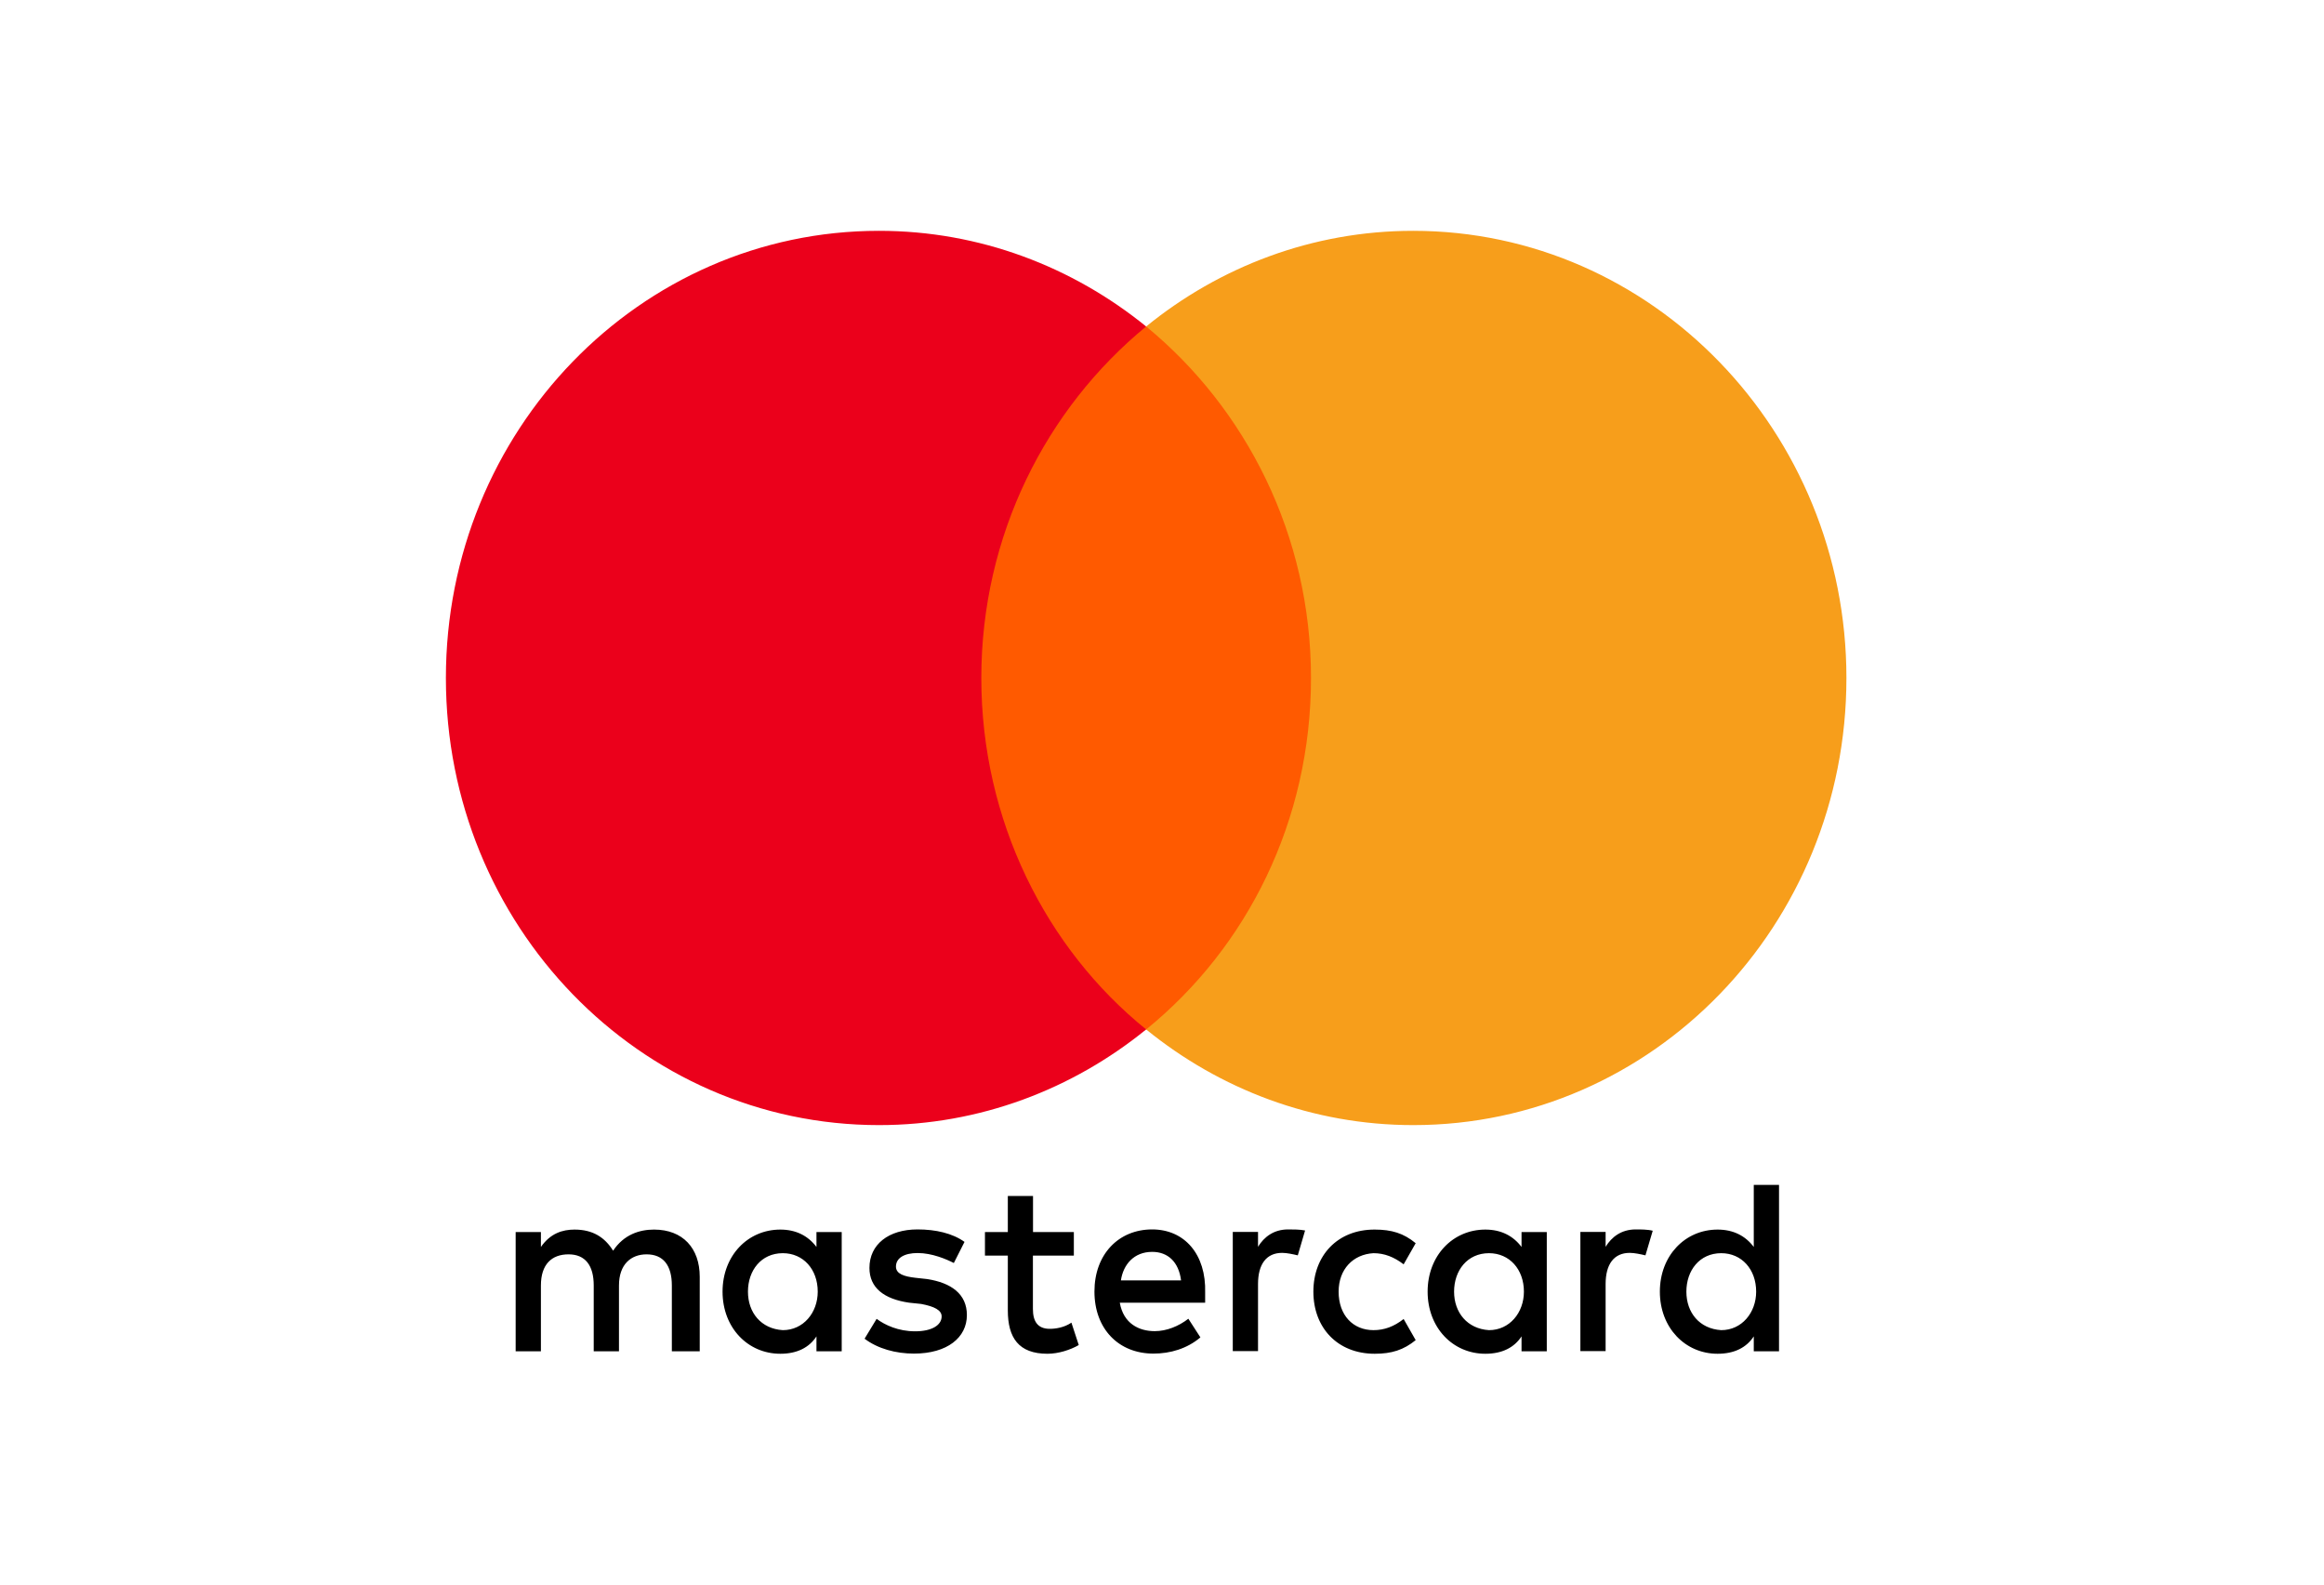
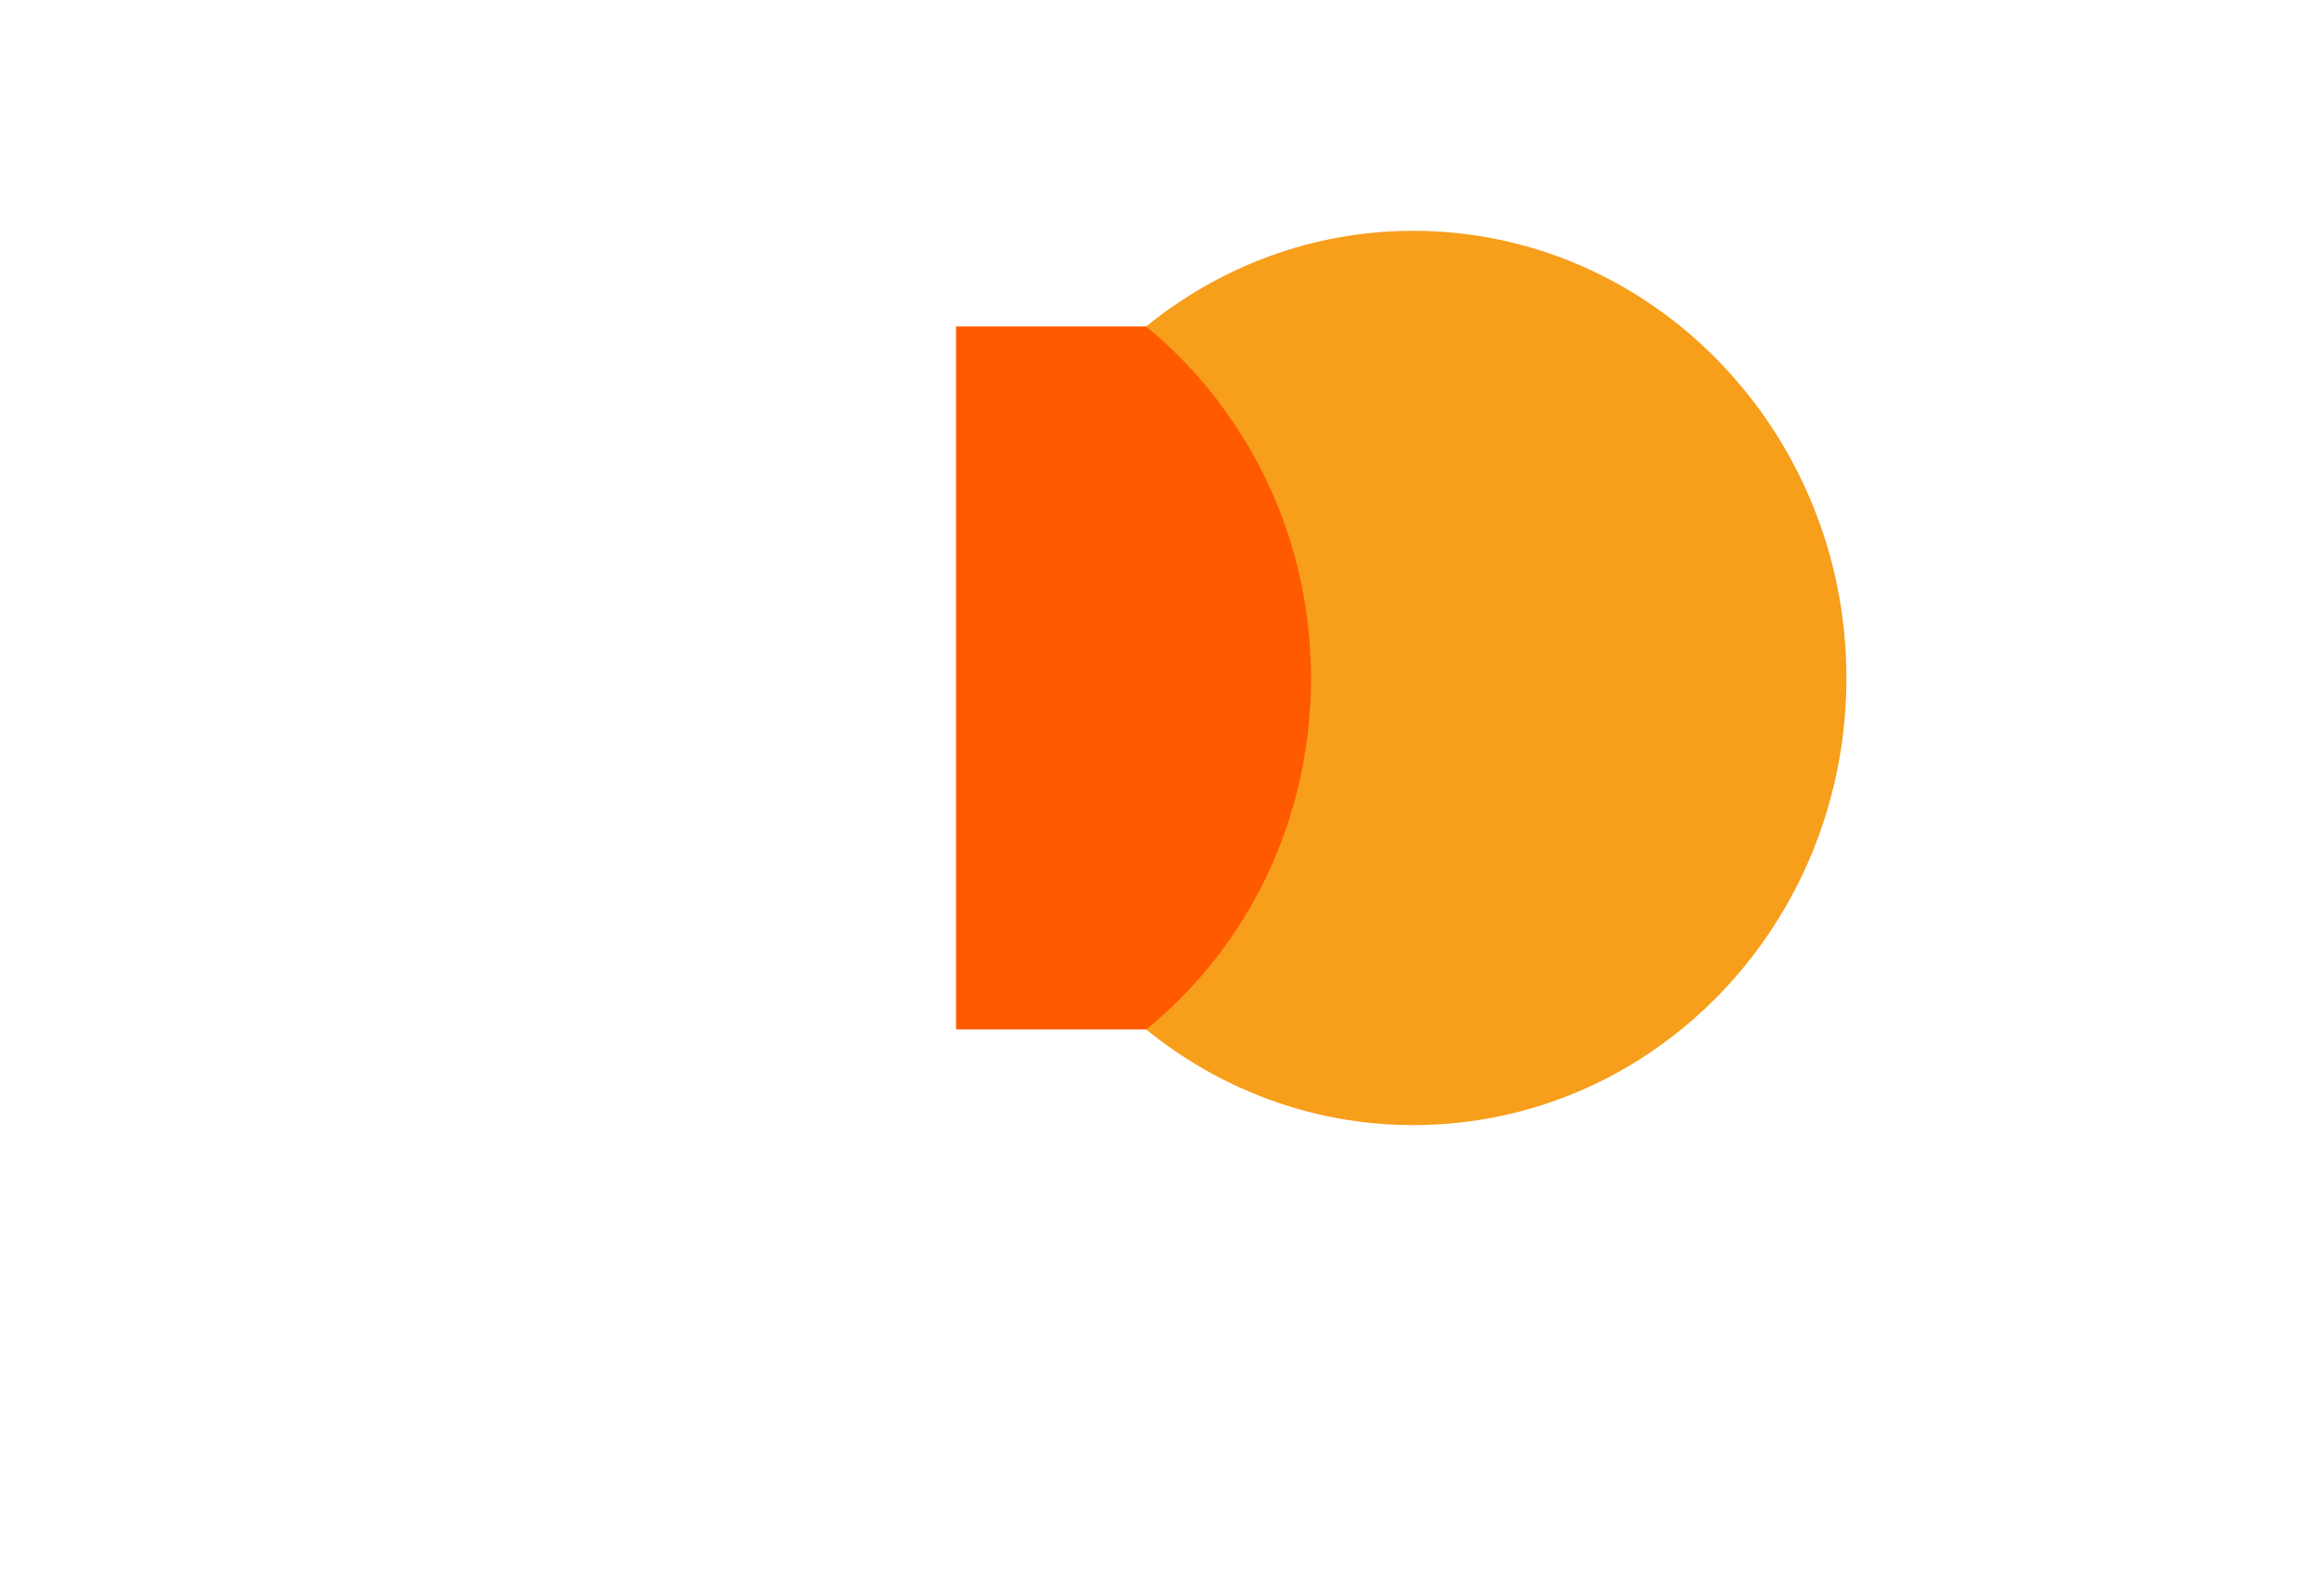
<svg xmlns="http://www.w3.org/2000/svg" width="44" height="30" viewBox="0 0 44 30" fill="none">
-   <path d="M13.248 25.583V24.172C13.248 23.633 12.929 23.279 12.383 23.279C12.109 23.279 11.812 23.372 11.608 23.679C11.448 23.422 11.22 23.279 10.878 23.279C10.649 23.279 10.421 23.35 10.241 23.608V23.326H9.763V25.583H10.241V24.337C10.241 23.937 10.445 23.748 10.764 23.748C11.082 23.748 11.241 23.959 11.241 24.337V25.583H11.719V24.337C11.719 23.937 11.947 23.748 12.242 23.748C12.56 23.748 12.72 23.959 12.72 24.337V25.583H13.248ZM20.333 23.326H19.558V22.643H19.081V23.326H18.648V23.772H19.081V24.808C19.081 25.326 19.285 25.63 19.832 25.63C20.036 25.63 20.264 25.558 20.424 25.465L20.285 25.041C20.148 25.134 19.988 25.158 19.874 25.158C19.646 25.158 19.556 25.016 19.556 24.783V23.772H20.331V23.326H20.333ZM24.388 23.276C24.115 23.276 23.932 23.419 23.818 23.605V23.323H23.34V25.58H23.818V24.309C23.818 23.934 23.977 23.72 24.274 23.72C24.364 23.72 24.478 23.745 24.571 23.767L24.709 23.296C24.614 23.276 24.479 23.276 24.388 23.276ZM18.261 23.512C18.032 23.348 17.714 23.276 17.372 23.276C16.825 23.276 16.461 23.558 16.461 24.005C16.461 24.38 16.735 24.594 17.212 24.663L17.441 24.687C17.69 24.734 17.828 24.805 17.828 24.923C17.828 25.087 17.645 25.205 17.326 25.205C17.008 25.205 16.756 25.087 16.597 24.969L16.369 25.345C16.618 25.534 16.96 25.627 17.303 25.627C17.939 25.627 18.306 25.32 18.306 24.898C18.306 24.498 18.009 24.287 17.555 24.216L17.326 24.191C17.122 24.167 16.963 24.12 16.963 23.98C16.963 23.816 17.122 23.723 17.374 23.723C17.648 23.723 17.921 23.841 18.059 23.912L18.261 23.512ZM30.97 23.276C30.696 23.276 30.513 23.419 30.399 23.605V23.323H29.921V25.58H30.399V24.309C30.399 23.934 30.558 23.72 30.855 23.72C30.946 23.72 31.06 23.745 31.153 23.767L31.291 23.301C31.198 23.276 31.062 23.276 30.97 23.276ZM24.866 24.454C24.866 25.137 25.322 25.63 26.028 25.63C26.347 25.63 26.575 25.558 26.803 25.372L26.575 24.972C26.392 25.115 26.211 25.183 26.004 25.183C25.617 25.183 25.344 24.901 25.344 24.454C25.344 24.03 25.617 23.748 26.004 23.726C26.209 23.726 26.392 23.797 26.575 23.937L26.803 23.537C26.575 23.348 26.347 23.279 26.028 23.279C25.322 23.276 24.866 23.772 24.866 24.454ZM29.285 24.454V23.326H28.807V23.608C28.648 23.397 28.419 23.279 28.122 23.279C27.506 23.279 27.029 23.772 27.029 24.454C27.029 25.137 27.506 25.63 28.122 25.63C28.441 25.63 28.669 25.512 28.807 25.301V25.583H29.285V24.454ZM27.53 24.454C27.53 24.054 27.78 23.726 28.191 23.726C28.579 23.726 28.852 24.032 28.852 24.454C28.852 24.854 28.579 25.183 28.191 25.183C27.782 25.158 27.53 24.852 27.53 24.454ZM21.814 23.276C21.177 23.276 20.721 23.748 20.721 24.452C20.721 25.158 21.177 25.627 21.838 25.627C22.156 25.627 22.475 25.534 22.727 25.32L22.499 24.967C22.316 25.109 22.087 25.202 21.862 25.202C21.565 25.202 21.27 25.06 21.201 24.663H22.817C22.817 24.591 22.817 24.545 22.817 24.474C22.838 23.748 22.427 23.276 21.814 23.276ZM21.814 23.701C22.111 23.701 22.316 23.89 22.361 24.241H21.222C21.267 23.937 21.472 23.701 21.814 23.701ZM33.682 24.454V22.433H33.204V23.608C33.045 23.397 32.817 23.279 32.519 23.279C31.904 23.279 31.426 23.772 31.426 24.454C31.426 25.137 31.904 25.63 32.519 25.63C32.838 25.63 33.066 25.512 33.204 25.301V25.583H33.682V24.454ZM31.928 24.454C31.928 24.054 32.177 23.726 32.588 23.726C32.976 23.726 33.249 24.032 33.249 24.454C33.249 24.854 32.976 25.183 32.588 25.183C32.177 25.158 31.928 24.852 31.928 24.454ZM15.936 24.454V23.326H15.458V23.608C15.299 23.397 15.071 23.279 14.774 23.279C14.158 23.279 13.68 23.772 13.68 24.454C13.68 25.137 14.158 25.63 14.774 25.63C15.092 25.63 15.32 25.512 15.458 25.301V25.583H15.936V24.454ZM14.161 24.454C14.161 24.054 14.41 23.726 14.821 23.726C15.209 23.726 15.482 24.032 15.482 24.454C15.482 24.854 15.209 25.183 14.821 25.183C14.41 25.158 14.161 24.852 14.161 24.454Z" fill="black" />
  <path d="M25.277 6.181H18.101V19.49H25.277V6.181Z" fill="#FF5A00" />
-   <path d="M18.579 12.836C18.579 10.132 19.81 7.732 21.7 6.181C20.309 5.053 18.555 4.37 16.642 4.37C12.109 4.37 8.442 8.157 8.442 12.836C8.442 17.515 12.109 21.301 16.642 21.301C18.555 21.301 20.309 20.619 21.7 19.49C19.808 17.962 18.579 15.54 18.579 12.836Z" fill="#EB001B" />
  <path d="M34.958 12.836C34.958 17.515 31.291 21.301 26.758 21.301C24.844 21.301 23.09 20.619 21.7 19.49C23.613 17.937 24.821 15.54 24.821 12.836C24.821 10.132 23.589 7.732 21.7 6.181C23.088 5.053 24.842 4.37 26.755 4.37C31.291 4.37 34.958 8.181 34.958 12.836Z" fill="#F79E1B" />
</svg>